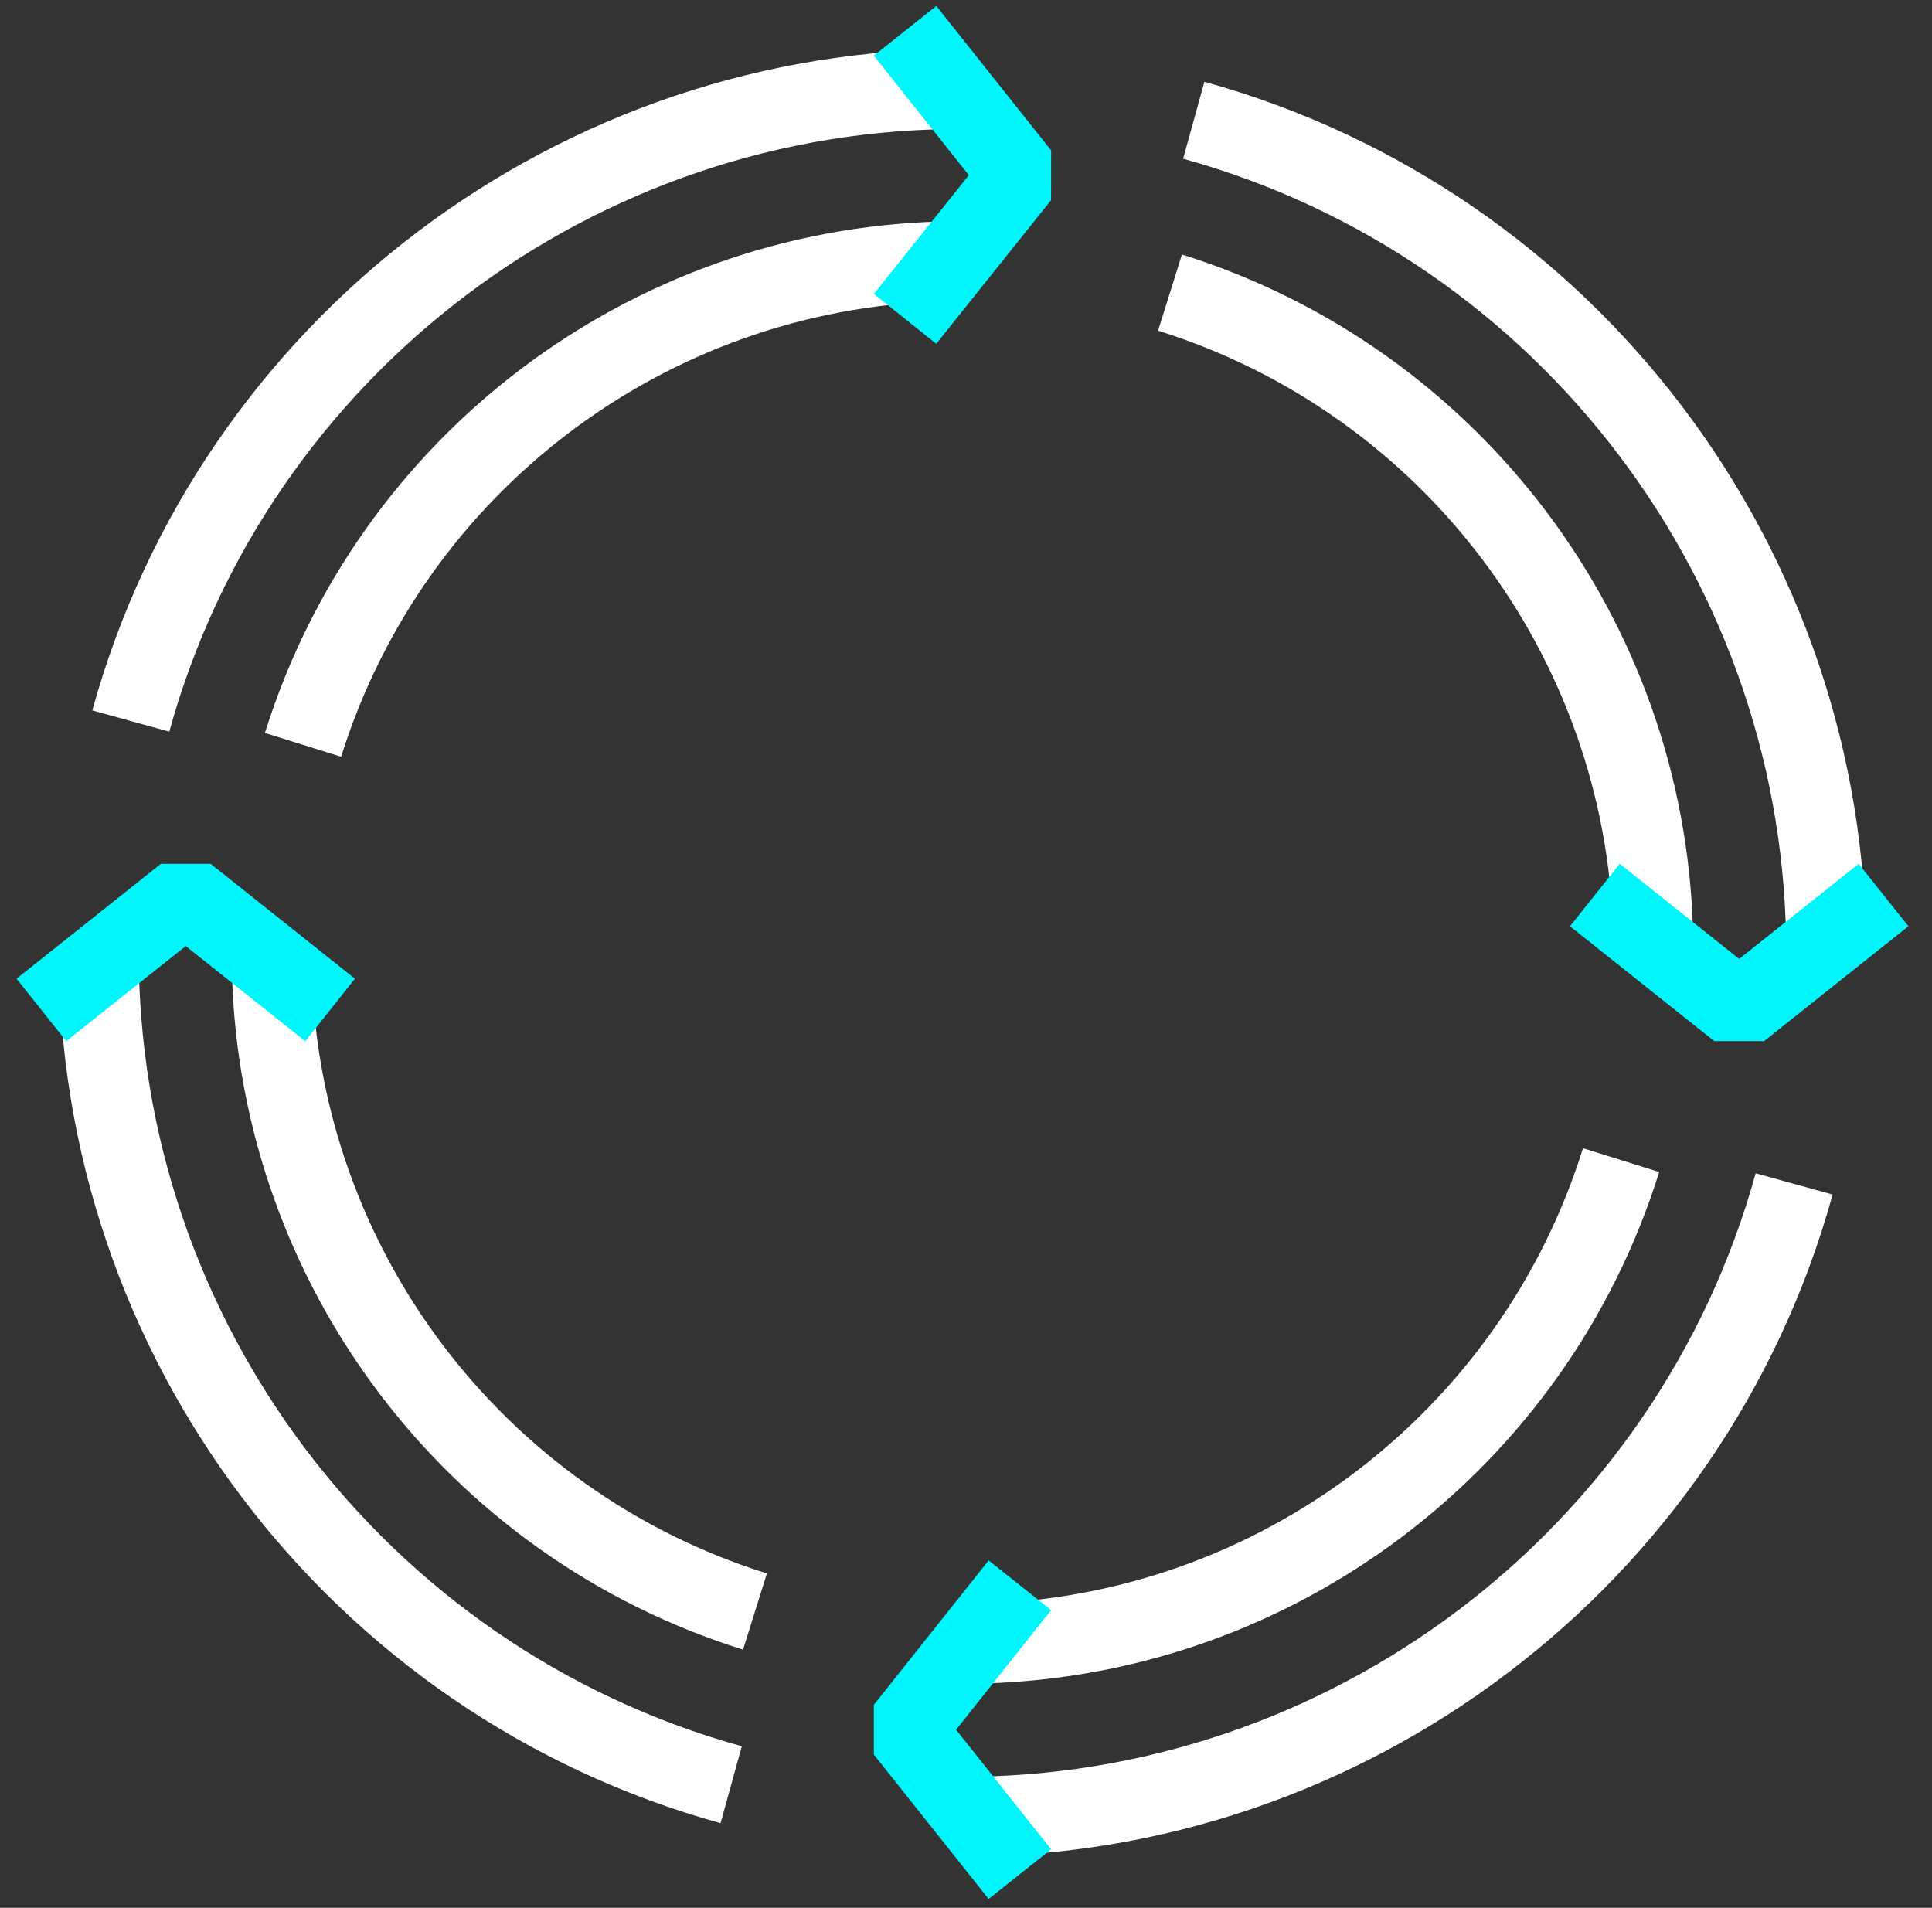
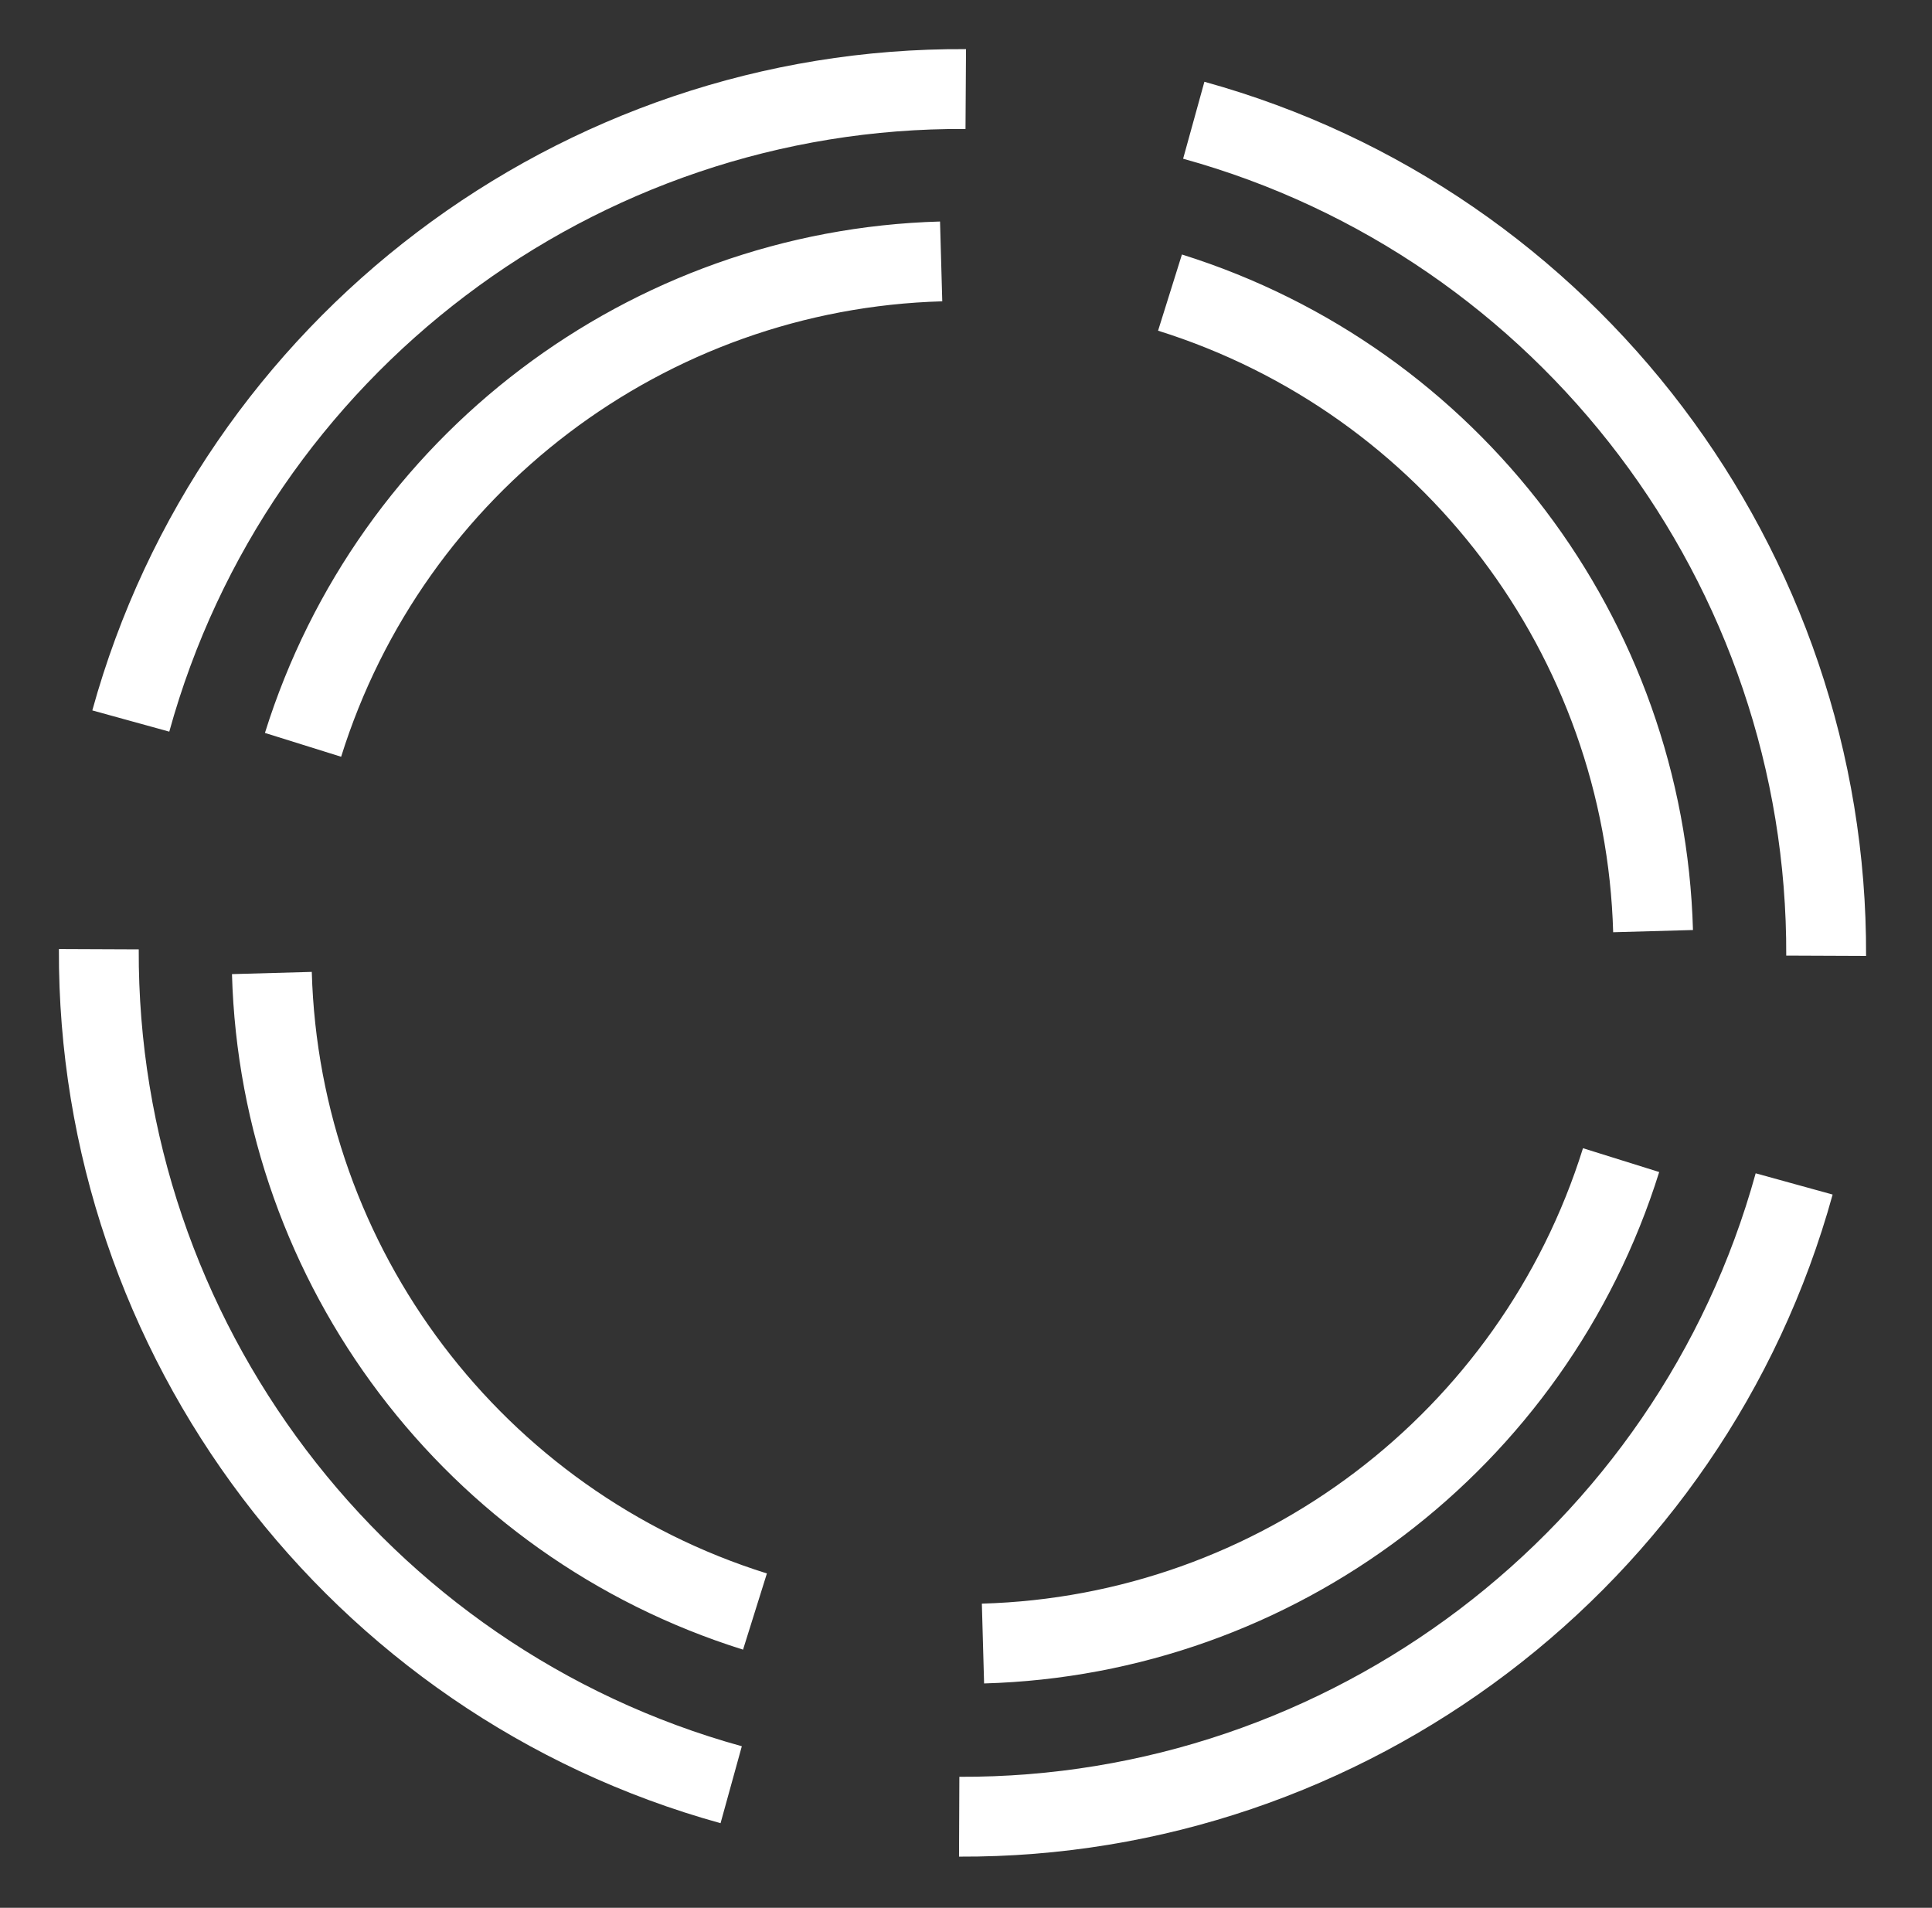
<svg xmlns="http://www.w3.org/2000/svg" width="80" height="79" viewBox="0 0 80 79" fill="none">
  <rect x="0" y="0" width="80" height="79" fill="#333333" stroke="none" />
  <path d="M11.258 40.291C11.597 52.458 19.646 63.095 31.262 66.732M48.447 12.116C60.062 15.753 68.111 26.39 68.45 38.557M12.548 30.843C16.182 19.219 26.812 11.165 38.971 10.825M40.703 68.057C52.862 67.717 63.492 59.663 67.126 48.039M4.092 39.305C4.024 55.38 14.79 69.621 30.277 73.903M49.431 4.979C64.918 9.261 75.684 23.502 75.617 39.577M5.416 29.857C9.695 14.359 23.926 3.586 39.99 3.688M39.718 75.228C55.782 75.296 70.013 64.523 74.292 49.025" stroke="white" stroke-width="3.306" stroke-linejoin="bevel" />
-   <path d="M37.477 1.275L42.231 7.256L37.477 13.204M42.231 77.607L37.477 71.626L42.231 65.644M1.714 41.82L7.692 37.062L13.669 41.82M77.994 37.062L72.016 41.82L66.039 37.062" stroke="#00F6FB" stroke-width="3.306" stroke-linejoin="bevel" />
</svg>